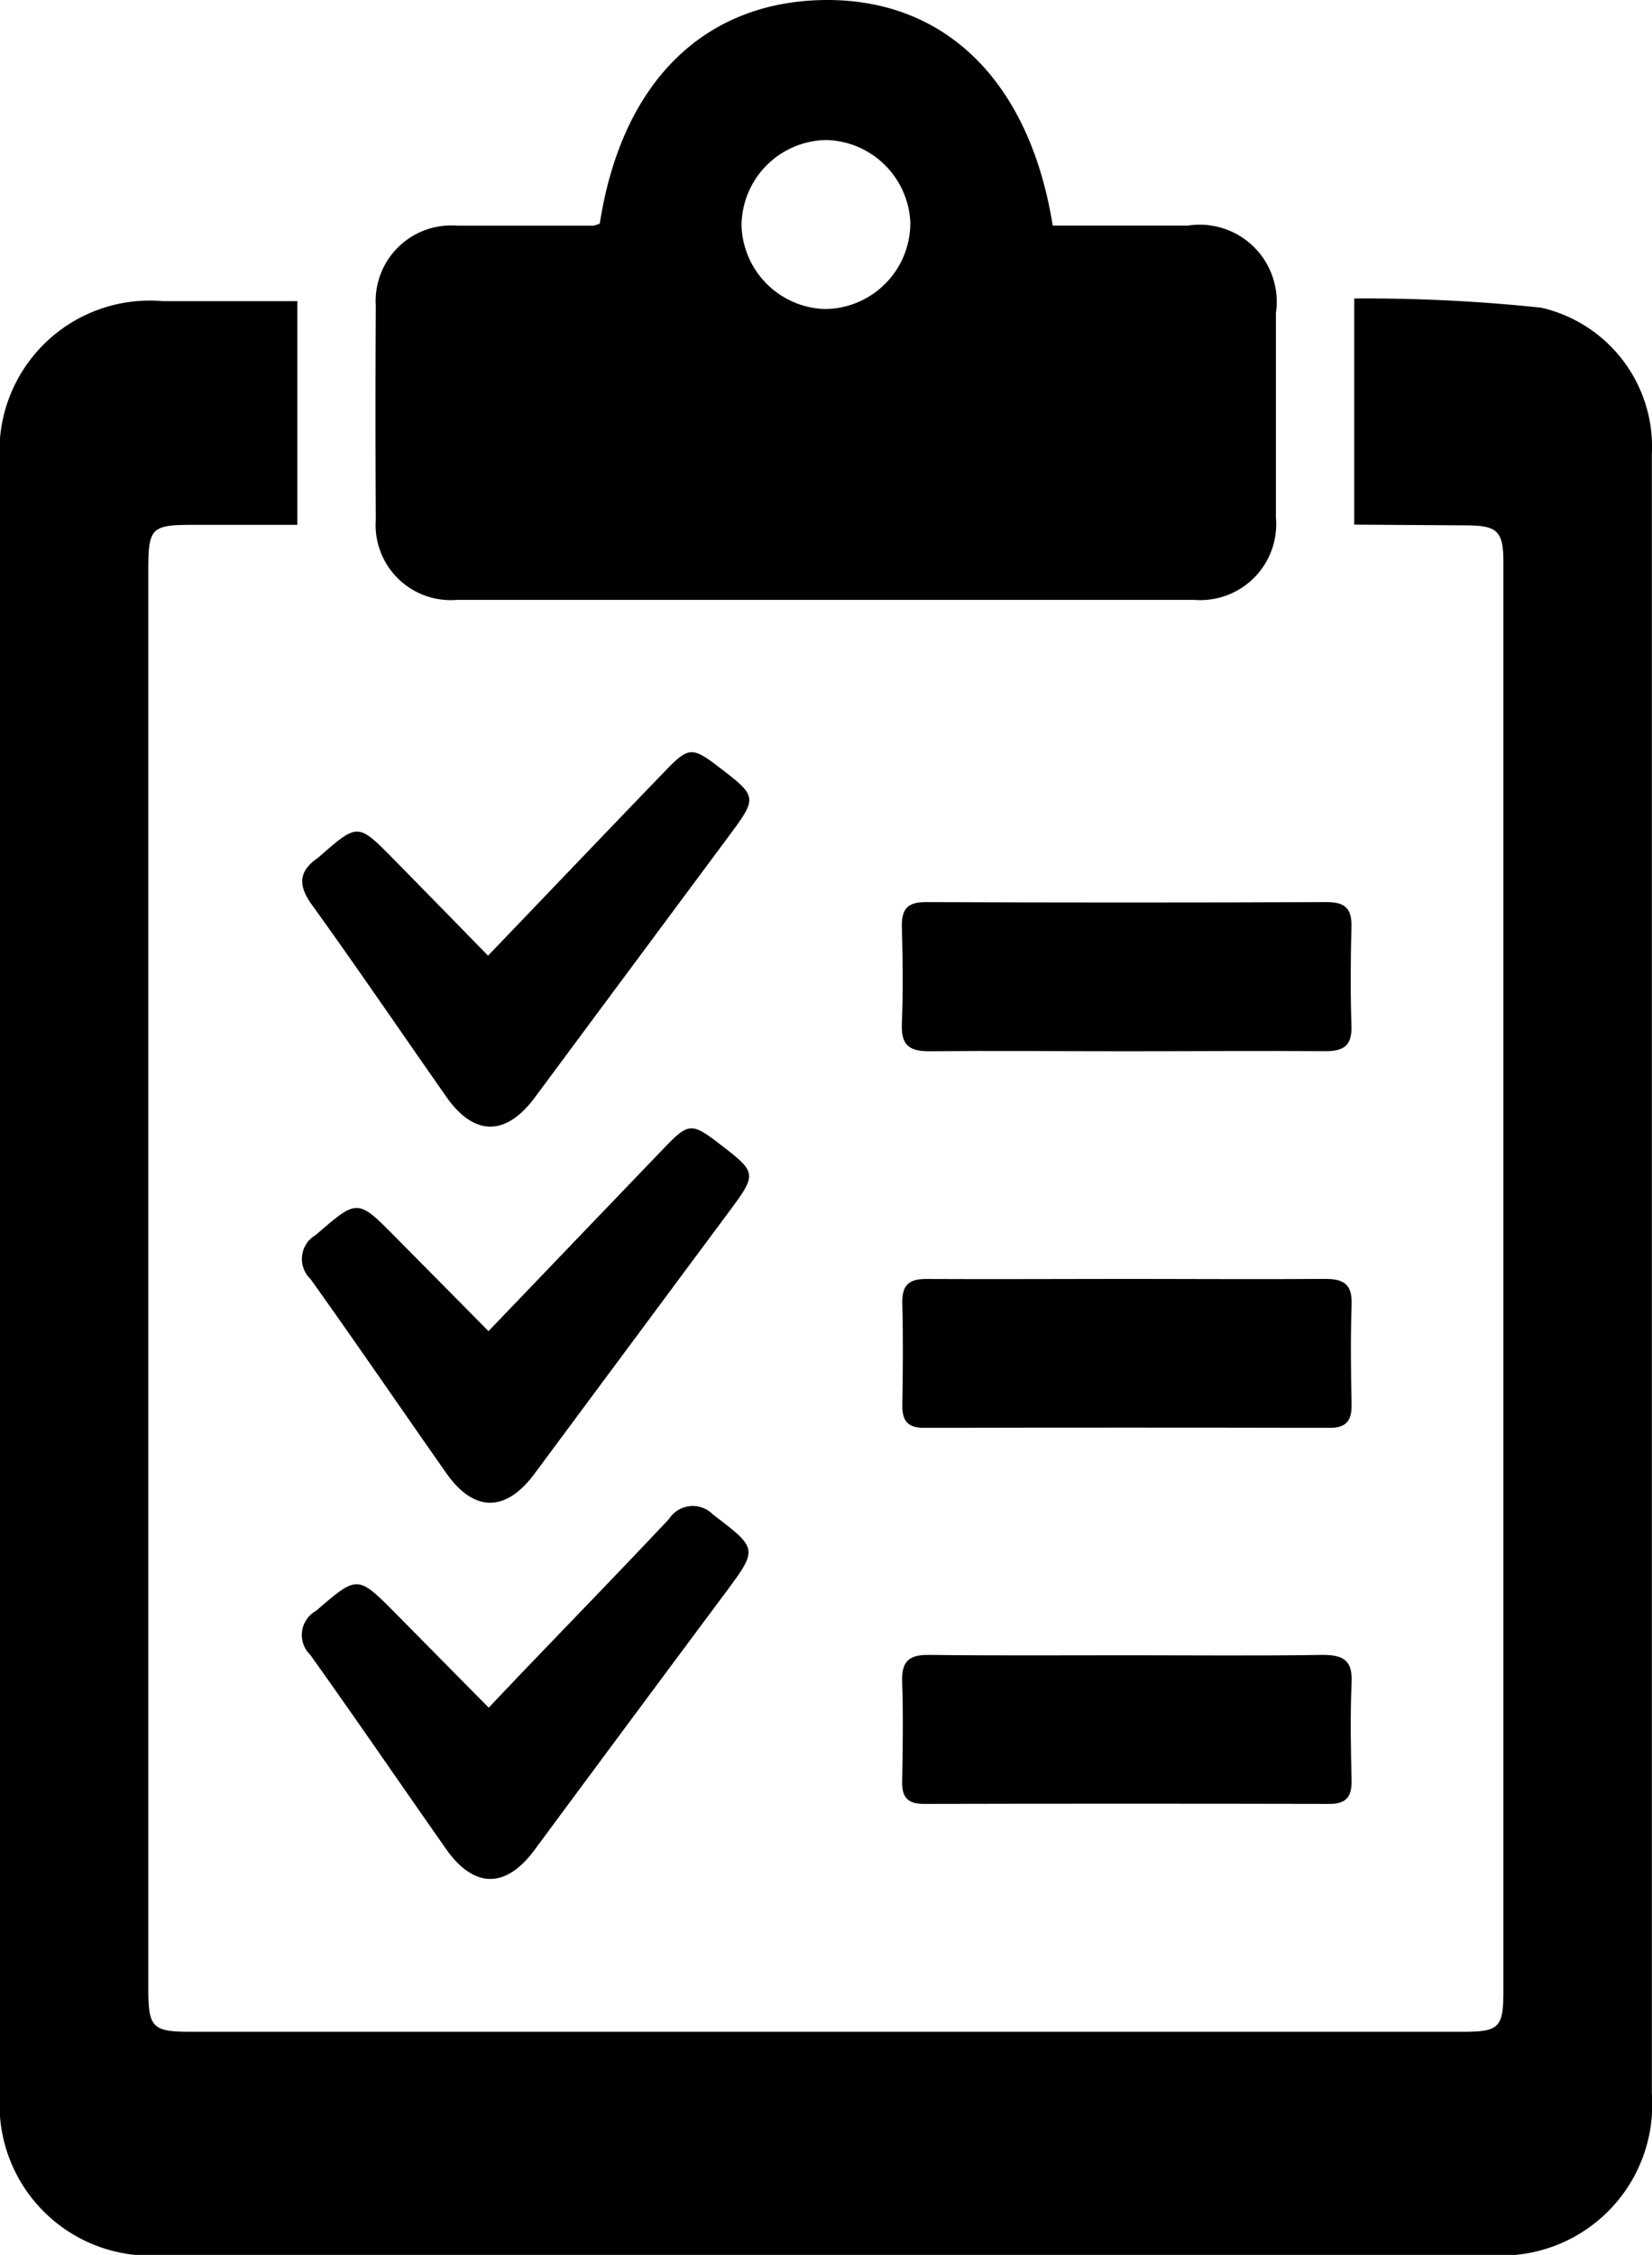
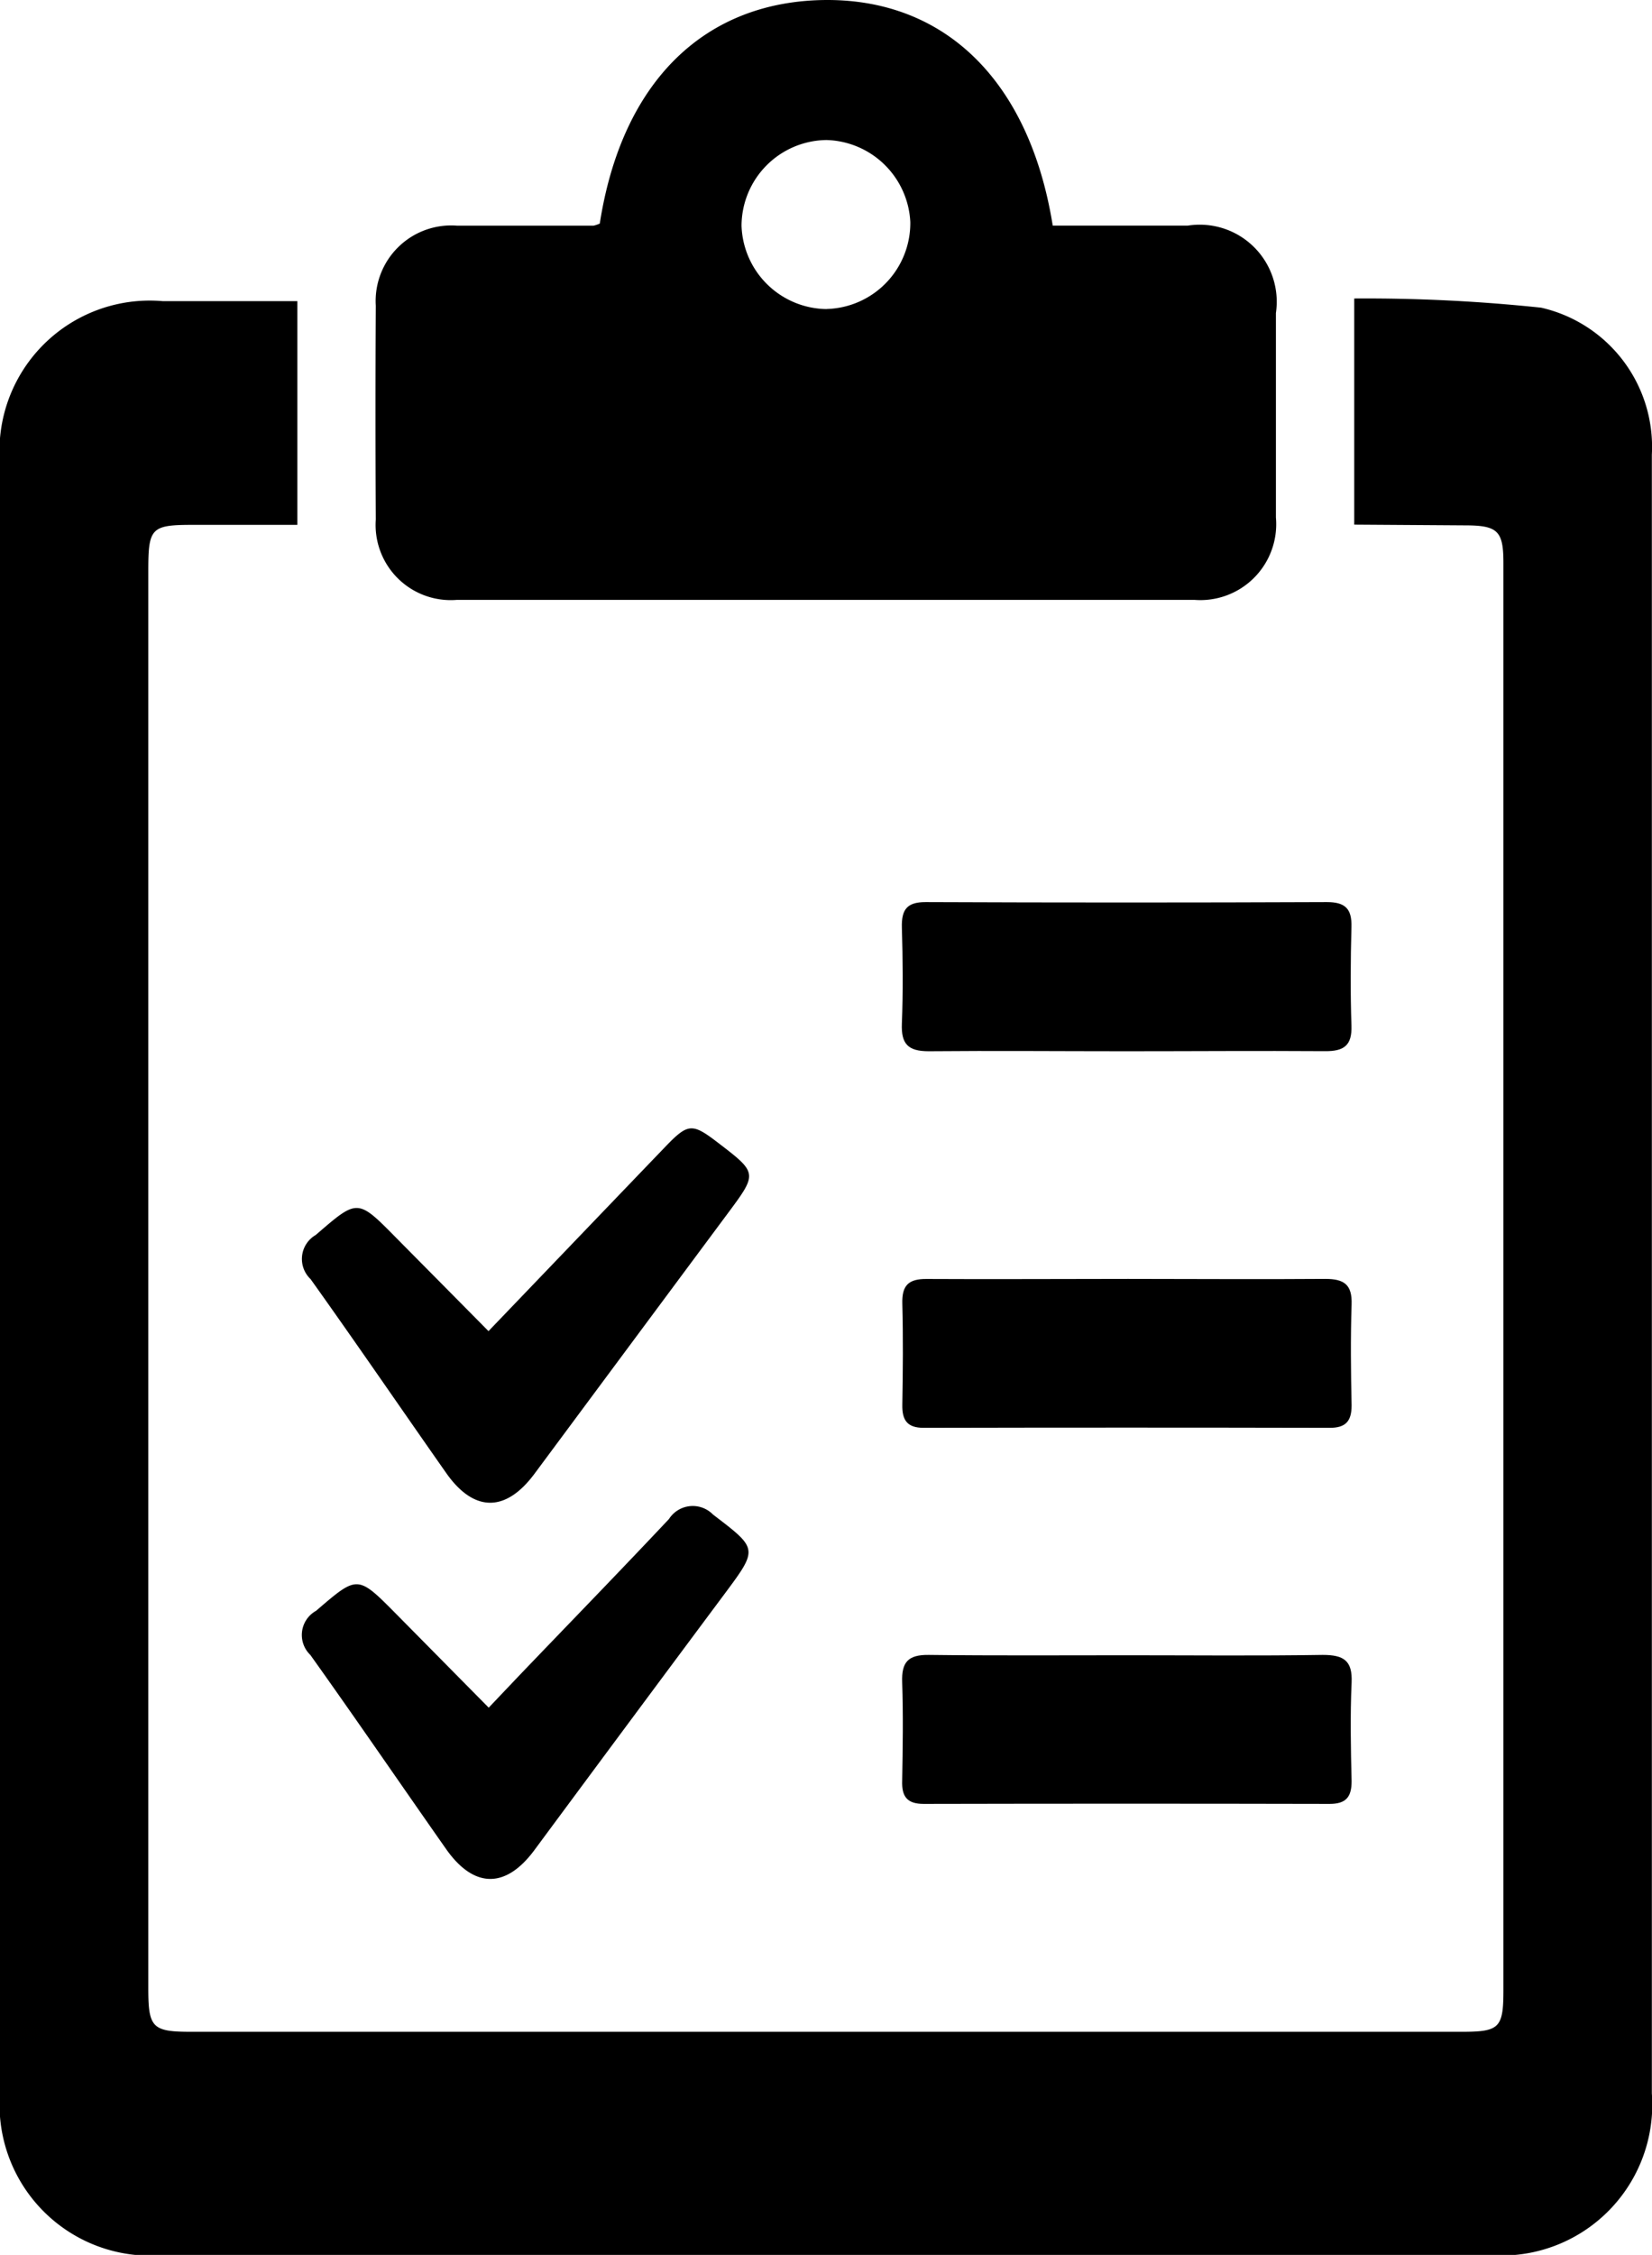
<svg xmlns="http://www.w3.org/2000/svg" width="22.503" height="30.693" viewBox="0 0 22.503 30.693">
  <g id="Group_5270" data-name="Group 5270" transform="translate(-878.009 122.115)">
    <path id="Path_11146" data-name="Path 11146" d="M896.456-55.552V-58.63a22.76,22.76,0,0,1,2.546.125,1.943,1.943,0,0,1,1.508,2q0,6.3,0,12.608,0,4.848,0,9.7a2.054,2.054,0,0,1-2.2,2.2H880.23a2.054,2.054,0,0,1-2.221-2.208q0-11.088,0-22.176a2.047,2.047,0,0,1,2.215-2.213c.606,0,1.211,0,1.835,0v3.045h-1.419c-.572,0-.611.04-.611.622q0,9.648,0,19.3c0,.534.055.59.581.59h17.312c.513,0,.566-.053.566-.569q0-9.712,0-19.424c0-.438-.077-.512-.527-.512Z" transform="translate(0 -59.422)" />
    <path id="Path_11147" data-name="Path 11147" d="M961.033-119.072c.3-1.933,1.431-3.04,3.1-3.043,1.623,0,2.757,1.12,3.07,3.071h1.84a1.049,1.049,0,0,1,1.2,1.19q0,1.391,0,2.783a1.033,1.033,0,0,1-1.112,1.121q-5.021,0-10.043,0a1.023,1.023,0,0,1-1.106-1.093q-.008-1.455,0-2.91a1.029,1.029,0,0,1,1.11-1.09c.618,0,1.237,0,1.855,0A.446.446,0,0,0,961.033-119.072Zm3.089,1.163a1.171,1.171,0,0,0,1.141-1.183,1.175,1.175,0,0,0-1.142-1.117,1.171,1.171,0,0,0-1.157,1.167A1.173,1.173,0,0,0,964.122-117.908Z" transform="translate(-74.854 0)" />
    <path id="Path_11148" data-name="Path 11148" d="M1072.993,71.84c-.9,0-1.79-.008-2.685,0-.282,0-.376-.1-.365-.375.017-.436.013-.874,0-1.31-.006-.24.066-.346.325-.345q2.732.011,5.465,0c.251,0,.341.092.334.339-.012.447-.015.9,0,1.342.009.27-.1.35-.36.348C1074.8,71.833,1073.9,71.84,1072.993,71.84Z" transform="translate(-179.649 -179.646)" />
-     <path id="Path_11149" data-name="Path 11149" d="M1073.044,149.815c.895,0,1.79.007,2.685,0,.258,0,.368.077.359.348-.015.458-.01.916,0,1.374,0,.217-.082.306-.3.305q-2.764-.006-5.529,0c-.227,0-.295-.106-.291-.315.008-.458.012-.916,0-1.374-.007-.248.082-.34.334-.337C1071.212,149.821,1072.128,149.815,1073.044,149.815Z" transform="translate(-179.668 -254.522)" />
+     <path id="Path_11149" data-name="Path 11149" d="M1073.044,149.815c.895,0,1.79.007,2.685,0,.258,0,.368.077.359.348-.015.458-.01.916,0,1.374,0,.217-.082.306-.3.305q-2.764-.006-5.529,0c-.227,0-.295-.106-.291-.315.008-.458.012-.916,0-1.374-.007-.248.082-.34.334-.337C1071.212,149.821,1072.128,149.815,1073.044,149.815" transform="translate(-179.668 -254.522)" />
    <path id="Path_11150" data-name="Path 11150" d="M1073.023,229.8c.884,0,1.769.009,2.652-.005.286,0,.408.076.394.378-.02.447-.011.895,0,1.342,0,.215-.077.308-.3.308q-2.765-.006-5.529,0c-.226,0-.3-.1-.293-.313.008-.447.015-.9,0-1.342-.01-.275.08-.377.364-.373C1071.212,229.806,1072.117,229.8,1073.023,229.8Z" transform="translate(-179.649 -329.384)" />
-     <path id="Path_11151" data-name="Path 11151" d="M944.881,40.634c.839-.874,1.627-1.7,2.417-2.518.311-.323.365-.326.717-.057.542.415.542.415.131.968q-1.315,1.769-2.629,3.539c-.393.528-.825.527-1.2-.005-.612-.872-1.21-1.752-1.833-2.616-.191-.264-.189-.457.078-.641a.272.272,0,0,0,.024-.021c.522-.454.522-.455,1,.029C944.011,39.744,944.434,40.177,944.881,40.634Z" transform="translate(-60.224 -149.741)" />
    <path id="Path_11152" data-name="Path 11152" d="M944.9,120.624c.831-.866,1.619-1.688,2.409-2.51.31-.322.365-.325.717-.055.542.415.541.414.129.968q-1.315,1.769-2.629,3.539c-.392.527-.824.525-1.2-.008-.618-.88-1.225-1.768-1.85-2.643a.377.377,0,0,1,.071-.6c.571-.492.564-.5,1.095.038C944.056,119.772,944.468,120.186,944.9,120.624Z" transform="translate(-60.237 -224.62)" />
    <path id="Path_11153" data-name="Path 11153" d="M944.9,200.894c.175-.184.32-.337.466-.49.664-.692,1.332-1.379,1.989-2.077a.385.385,0,0,1,.6-.062c.613.469.619.461.156,1.083q-1.3,1.744-2.591,3.488c-.39.524-.822.519-1.2-.017-.618-.88-1.225-1.768-1.85-2.643a.376.376,0,0,1,.078-.6c.567-.486.561-.493,1.094.045Z" transform="translate(-60.234 -299.765)" />
  </g>
</svg>